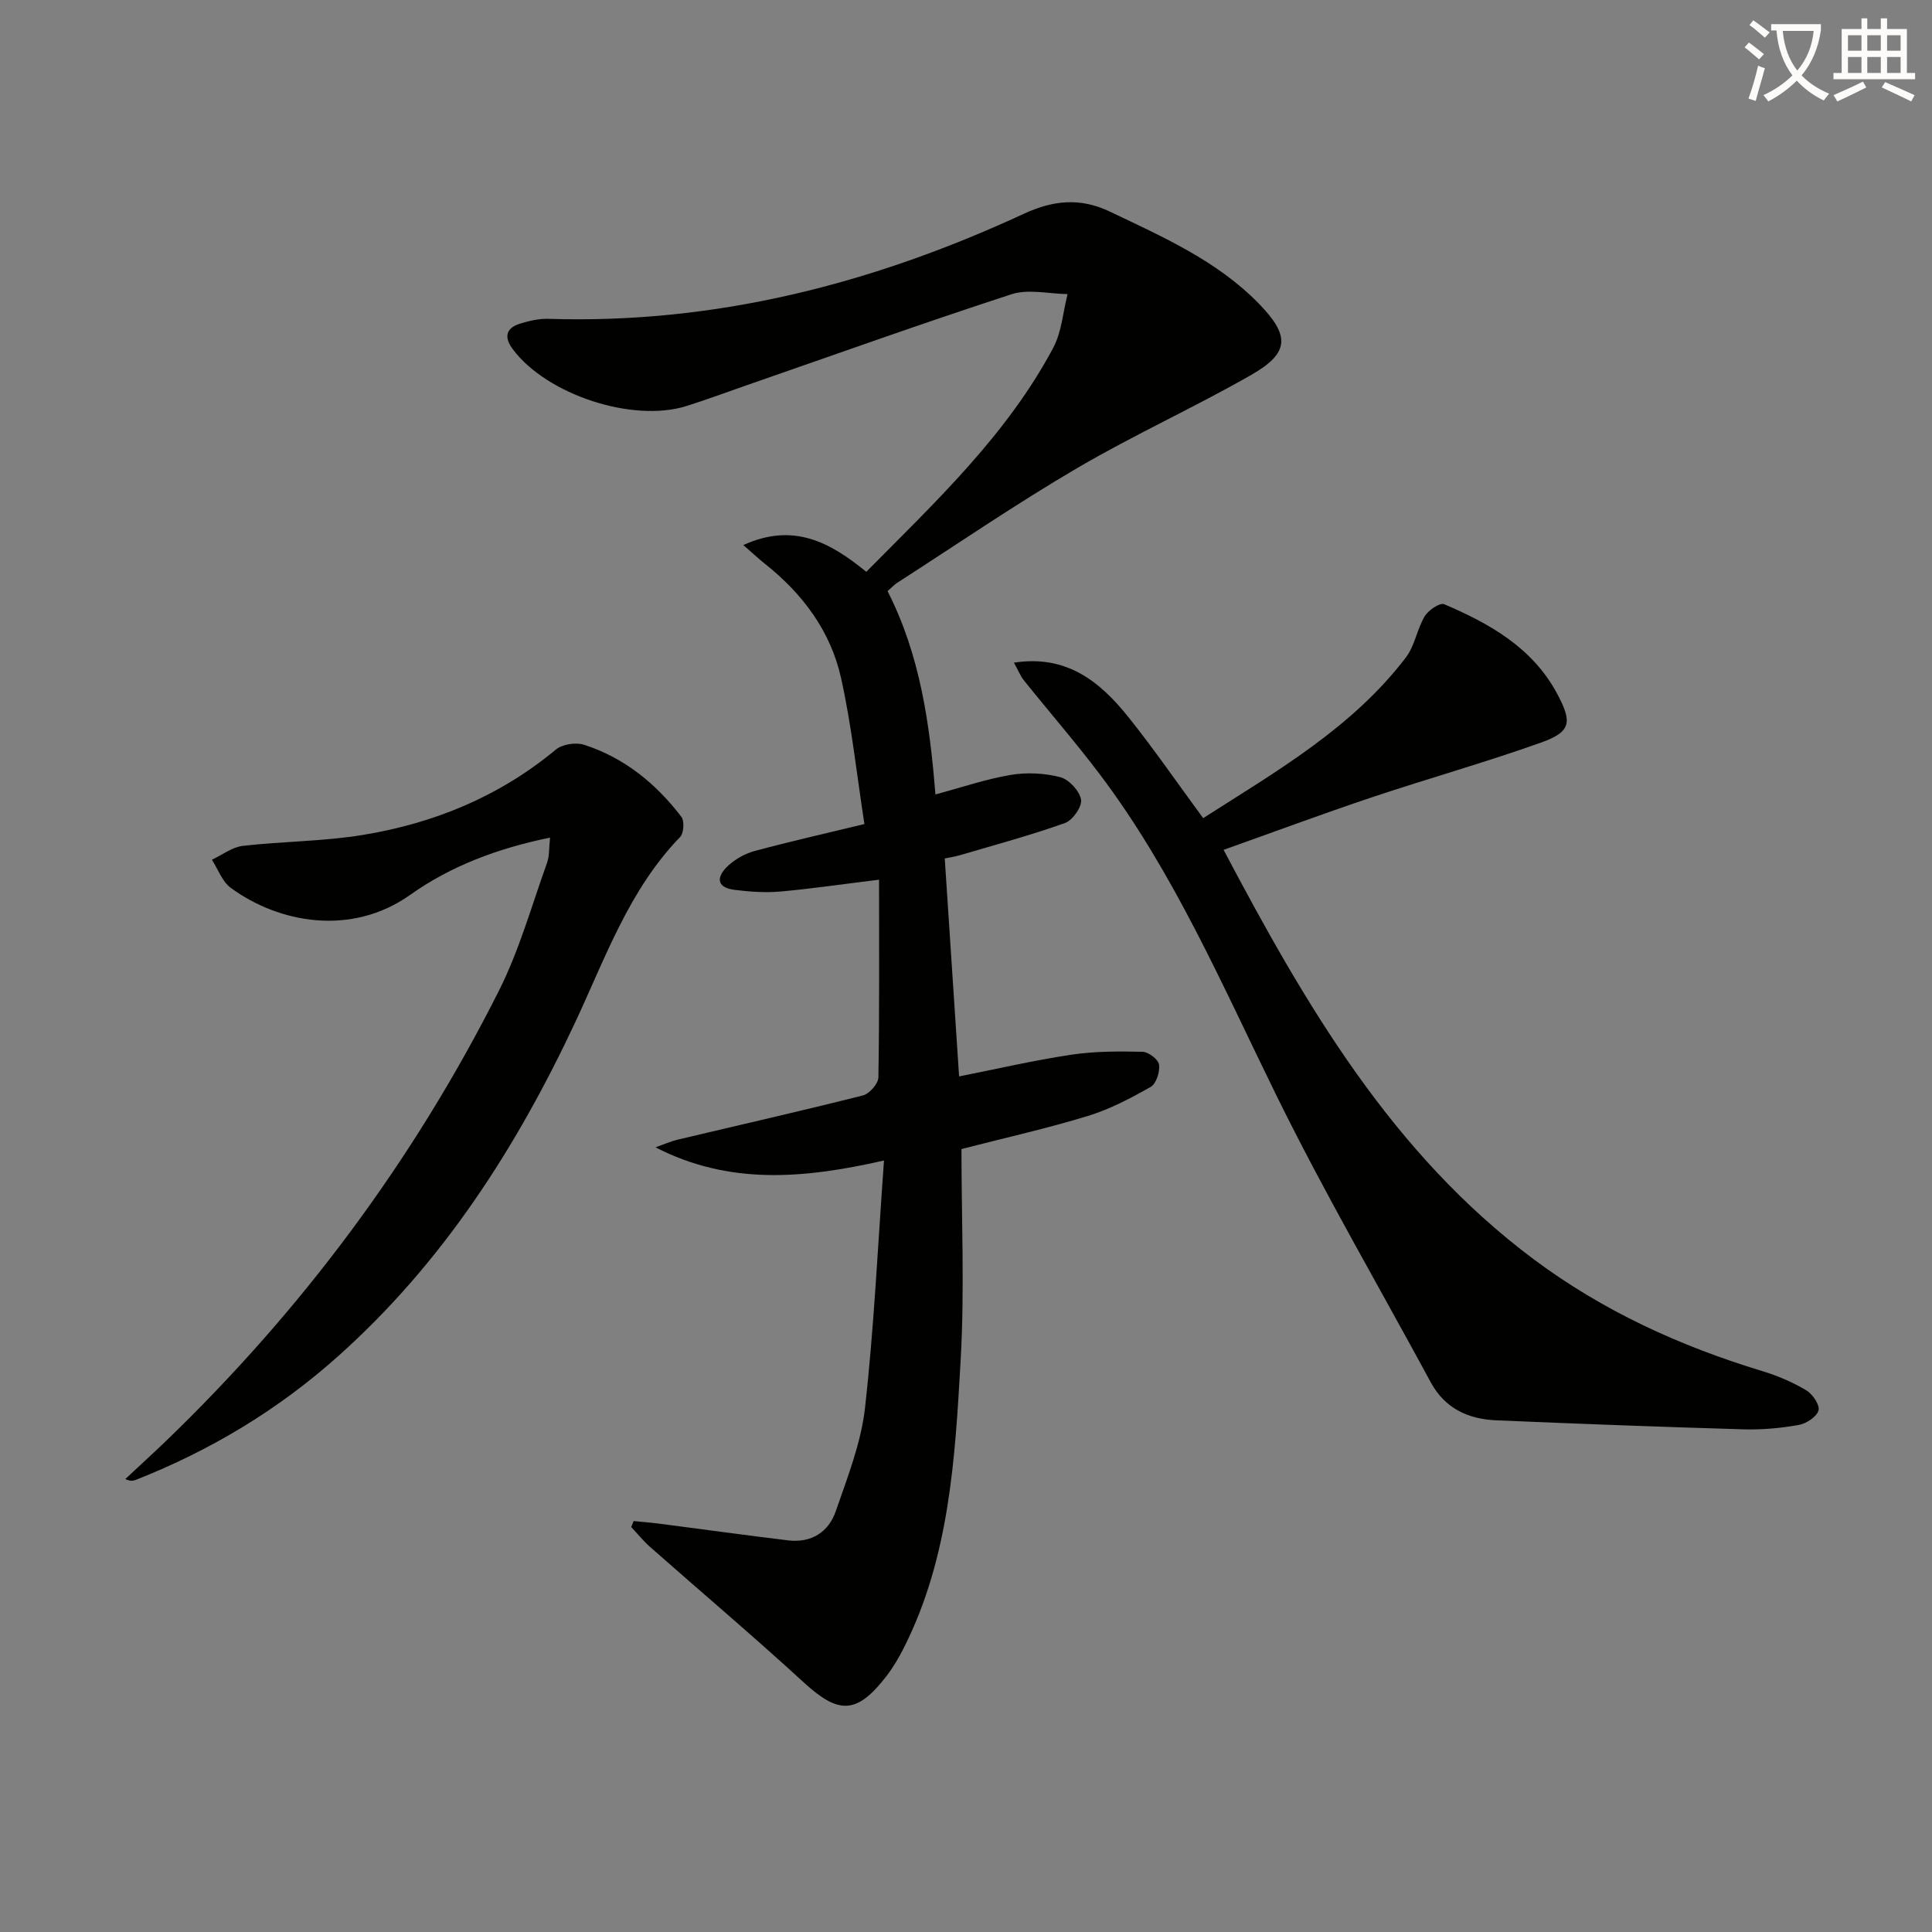
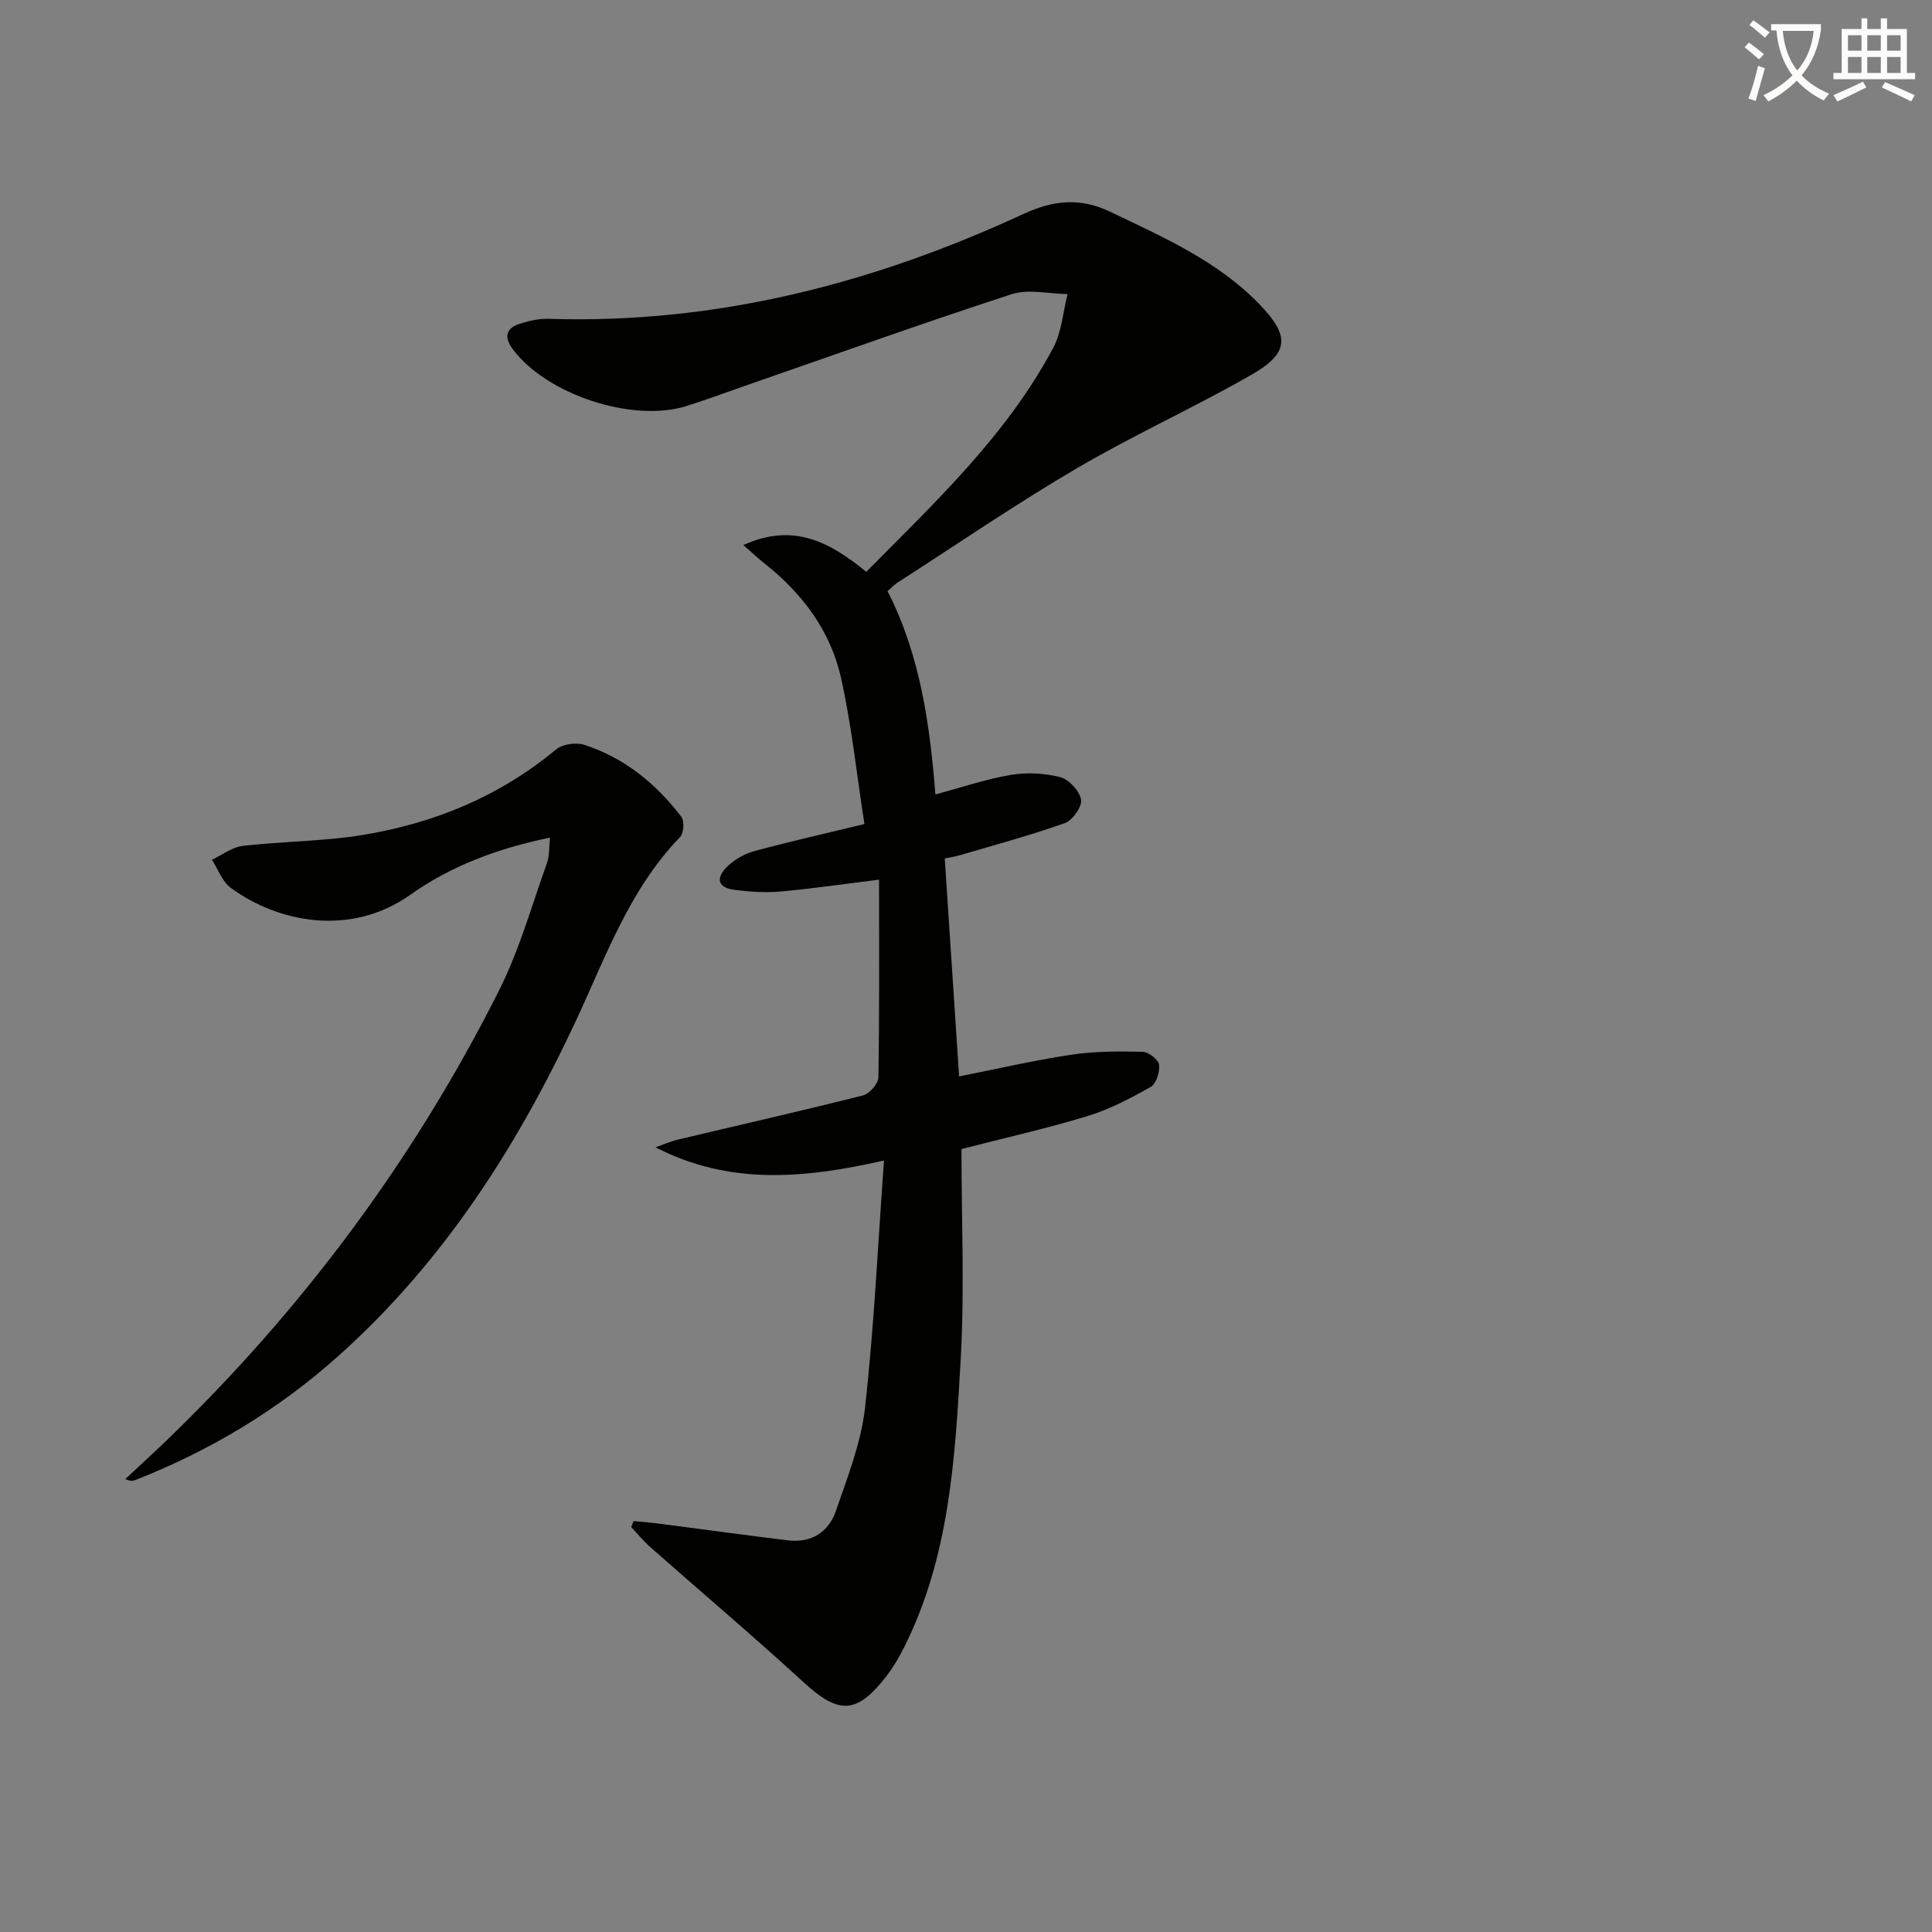
<svg xmlns="http://www.w3.org/2000/svg" enable-background="new 0 0 400 400" viewBox="0 0 400 400">
  <rect x="0" y="0" width="400" height="400" fill="#808080" stroke="none" />
  <path d="m362.1 8.8c1.1.8 2.1 1.6 3.1 2.4l-1 1.1c-1.3-1.1-2.3-2-3-2.5zm1.9 4.8c.5.2.9.4 1.4.5-.6 2.3-1.3 4.5-1.9 6.8l-1.5-.5c.8-2.1 1.4-4.3 2-6.8zm-1-9.4c1.3.9 2.4 1.8 3.4 2.5l-1 1.1c-1.4-1.2-2.4-2.1-3.2-2.6zm3.7 2.2v-1.4h10.3v1.2c-.5 3.6-1.8 6.8-4 9.4 1.5 1.6 3.4 2.8 5.7 3.8-.3.4-.7.8-1.1 1.4-2.3-1.1-4.1-2.5-5.6-4.1-1.6 1.6-3.6 3.1-5.9 4.3-.3-.5-.7-.9-1-1.3 2.4-1.1 4.4-2.5 6-4.1-1.9-2.5-3-5.6-3.3-9.3h-1.1zm8.8 0h-6.4c.3 3.3 1.3 6 3 8.2 2-2.3 3.1-5.1 3.4-8.2z" fill="#fcfbfa" />
  <path d="m385.3 3.8h1.3v2.2h2.8v-2.2h1.3v2.2h4.1v9.1h1.7v1.3h-16.9v-1.3h1.7v-9.1h4.1v-2.2zm.4 13.1.7 1.2c-1.8.9-3.8 1.9-6 2.9-.2-.4-.5-.8-.8-1.3 2.3-1 4.3-1.9 6.1-2.8zm-3.1-6.4h2.8v-3.2h-2.8zm0 4.6h2.8v-3.3h-2.8zm4-4.6h2.8v-3.2h-2.8zm0 4.6h2.8v-3.3h-2.8zm3.7 1.9c2.1.9 4.1 1.8 6.1 2.7l-.7 1.3c-2.2-1.1-4.2-2-6.1-2.9zm3.2-9.7h-2.8v3.2h2.8zm-2.8 7.8h2.8v-3.3h-2.8z" fill="#fcfbfa" />
  <g fill="#010100">
    <path d="m183.76 122.39c6.76 13.26 8.74 27.49 9.91 42.09 5.42-1.45 10.42-3.17 15.57-4.04 3.33-.56 7-.38 10.26.46 1.81.47 4 2.83 4.32 4.64.25 1.43-1.73 4.29-3.31 4.85-7.14 2.55-14.48 4.52-21.76 6.67-1.09.32-2.23.48-3.15.67 1 15.14 1.98 30.02 2.97 45.13 7.64-1.51 15.38-3.31 23.2-4.49 4.86-.73 9.86-.72 14.79-.61 1.22.03 3.26 1.59 3.41 2.66.2 1.48-.58 3.95-1.73 4.61-4.15 2.36-8.48 4.63-13.02 6.02-8.37 2.56-16.94 4.48-26.16 6.85 0 14.37.66 29.01-.16 43.56-1.15 20.36-2.29 40.89-11.75 59.67-1.04 2.07-2.24 4.1-3.65 5.93-6.13 7.92-9.86 7.91-17.12 1.24-10.4-9.54-21.18-18.66-31.76-28-1.42-1.25-2.63-2.76-3.93-4.14.16-.41.32-.83.49-1.24 1.8.18 3.6.31 5.4.55 8.87 1.14 17.73 2.38 26.61 3.45 4.77.57 8.35-1.71 9.84-6.02 2.42-7.01 5.24-14.12 6.06-21.4 1.88-16.79 2.66-33.71 3.93-51.23-16.85 3.83-32.16 5.07-47.31-2.73 1.58-.55 3.13-1.24 4.74-1.62 12.75-3.03 25.53-5.92 38.23-9.13 1.33-.34 3.15-2.42 3.18-3.71.23-13.45.14-26.9.14-40.95-7.84.96-14.17 1.9-20.53 2.46-3.09.27-6.26.03-9.35-.35-4.06-.51-3.69-2.85-1.37-5 1.51-1.39 3.53-2.53 5.52-3.06 7.49-2.01 15.05-3.72 22.7-5.57-1.6-10.31-2.65-20.4-4.84-30.24-2.16-9.7-7.96-17.46-15.77-23.65-1.36-1.08-2.63-2.28-4.46-3.87 10.4-4.75 18.03-.54 25.45 5.54 14.39-14.54 29.12-28.35 38.72-46.4 1.75-3.3 2.01-7.38 2.96-11.1-3.89-.05-8.11-1.11-11.61.03-18.61 6.06-37.04 12.67-55.54 19.09-3.92 1.36-7.81 2.82-11.77 4.06-11.17 3.49-28.91-2.37-35.93-11.75-1.86-2.49-1.49-4.38 1.51-5.32 1.88-.58 3.9-1.05 5.85-.99 34.64 1.11 67.19-7.29 98.37-21.72 6.09-2.82 11.67-3.45 17.94-.45 10.97 5.25 22.11 10.13 30.78 19.02 6.49 6.66 6.38 10.21-1.59 14.77-11.82 6.76-24.28 12.4-36.02 19.28-12.61 7.39-24.71 15.67-37.01 23.59-.83.49-1.5 1.24-2.25 1.89z" />
-     <path d="m209.93 137.2c10.95-1.71 17.86 3.97 23.72 11.3 5.28 6.6 10.08 13.58 15.45 20.89 15.28-9.77 30.88-18.71 42-33.31 1.83-2.41 2.28-5.84 3.87-8.49.75-1.25 3.15-2.87 4.02-2.5 9.42 4.02 18.25 8.97 23.37 18.48 3.23 6 2.92 7.96-3.38 10.2-11.55 4.11-23.37 7.43-35 11.32-10.2 3.42-20.28 7.17-30.65 10.86 17.01 32.21 34.89 62.9 64.29 84.83 14.28 10.65 30.24 17.94 47.24 23.09 3.15.95 6.26 2.29 9.09 3.96 1.31.78 2.86 3.04 2.56 4.16-.35 1.31-2.49 2.74-4.05 3.02-3.74.67-7.61 1.03-11.4.92-17.11-.5-34.21-1.14-51.32-1.87-5.78-.25-10.6-2.47-13.52-7.87-10.73-19.85-22.13-39.38-32.07-59.63-11.14-22.68-21.12-45.94-36.46-66.26-5.01-6.63-10.47-12.91-15.67-19.4-.78-.97-1.25-2.2-2.09-3.7z" />
    <path d="m113.88 173.42c-10.84 2.22-20.53 5.87-28.91 11.82-12.27 8.71-27.26 5.85-37.18-1.41-1.78-1.3-2.64-3.85-3.92-5.83 2.13-.99 4.18-2.61 6.4-2.87 8.23-.95 16.6-.92 24.76-2.25 14.8-2.41 28.36-7.97 40.07-17.7 1.34-1.11 4.13-1.53 5.84-.98 8.31 2.68 14.87 8.03 20.12 14.9.67.87.52 3.39-.24 4.18-10.59 10.94-15.48 25.05-21.74 38.4-12.18 26-27.46 49.8-49.07 69.1-12.4 11.09-26.43 19.52-41.89 25.61-.56.22-1.17.32-2.18-.17 2.75-2.57 5.53-5.1 8.25-7.71 28.31-27.24 51.47-58.34 69.12-93.42 4.21-8.37 6.76-17.58 9.95-26.45.52-1.46.39-3.15.62-5.22z" />
  </g>
</svg>